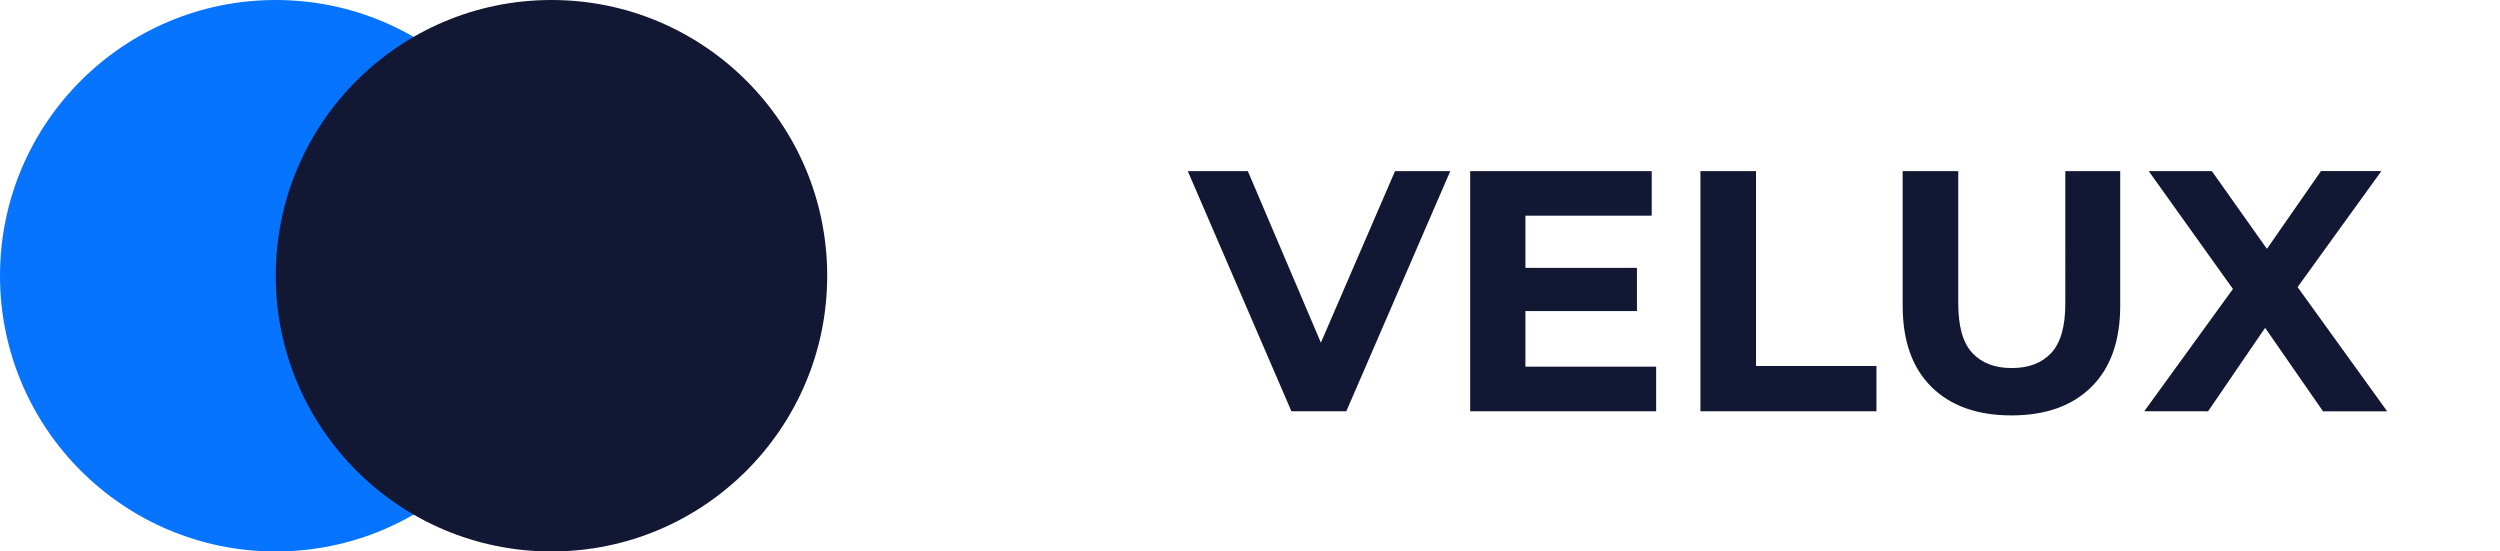
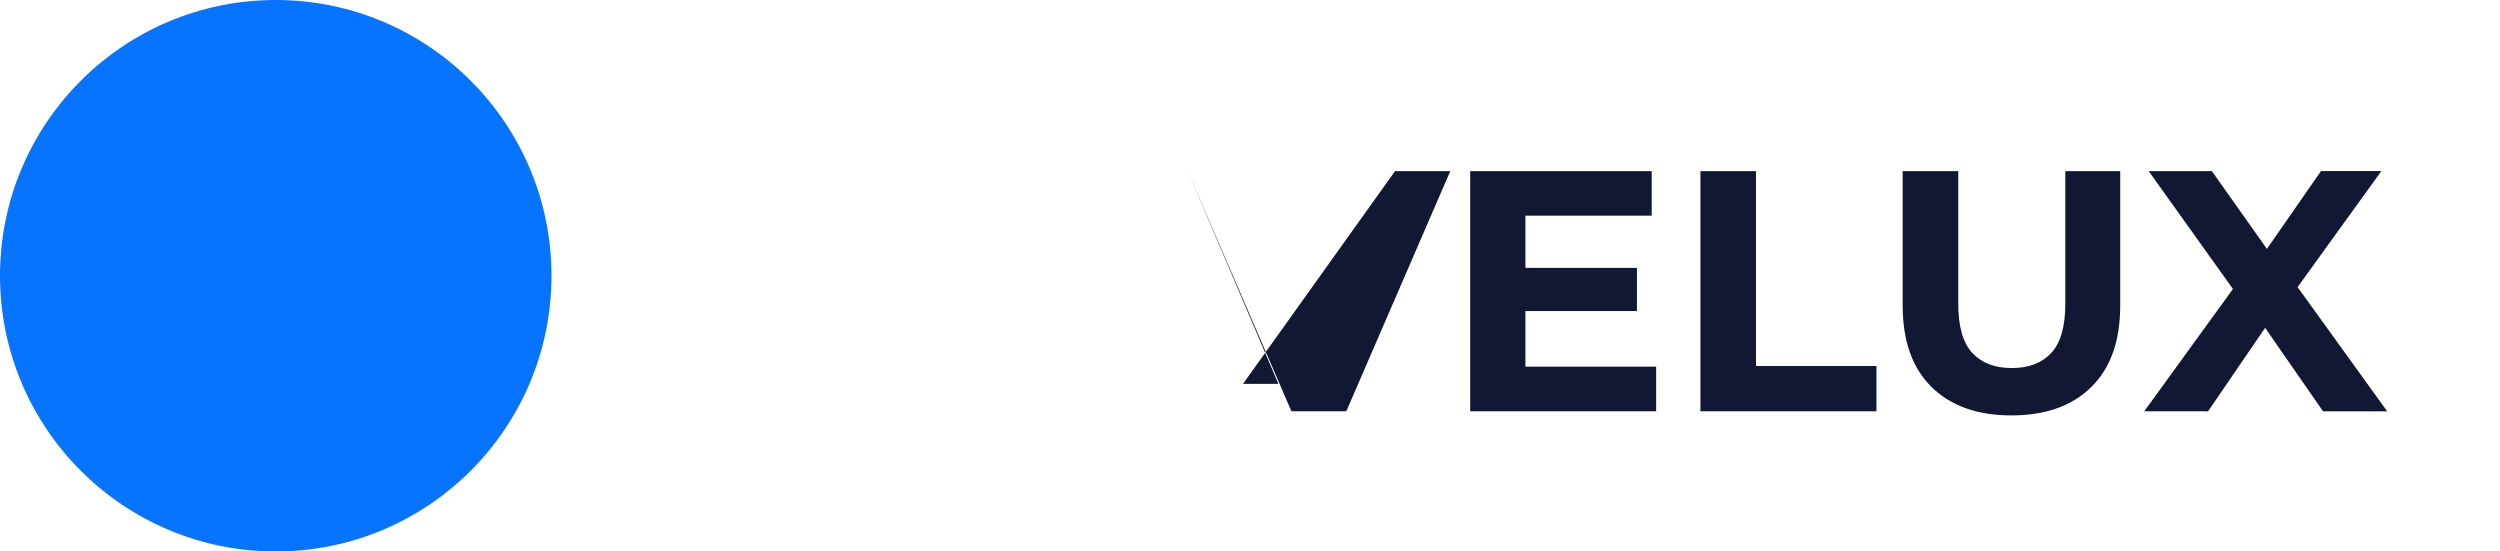
<svg xmlns="http://www.w3.org/2000/svg" xmlns:ns1="http://sodipodi.sourceforge.net/DTD/sodipodi-0.dtd" xmlns:ns2="http://www.inkscape.org/namespaces/inkscape" width="136" height="30" viewBox="0 0 136 30" fill="none" version="1.1" id="svg2" ns1:docname="footer__two__logo.svg" ns2:version="1.4 (e7c3feb1, 2024-10-09)">
  <defs id="defs2" />
  <ns1:namedview id="namedview2" pagecolor="#ffffff" bordercolor="#000000" borderopacity="0.25" ns2:showpageshadow="2" ns2:pageopacity="0.0" ns2:pagecheckerboard="0" ns2:deskcolor="#d1d1d1" ns2:zoom="0.86666667" ns2:cx="67.5" ns2:cy="14.423077" ns2:window-width="1440" ns2:window-height="784" ns2:window-x="0" ns2:window-y="25" ns2:window-maximized="0" ns2:current-layer="svg2" />
  <circle cx="15" cy="15" r="15" fill="#0774FF" id="circle1" />
-   <circle cx="30" cy="15" r="15" fill="#121833" id="circle2" />
-   <path d="M 70.253,22.374 64.615,9.308 h 3.267 l 4.928,11.573 h -1.923 L 75.89,9.308 h 3.005 L 73.239,22.374 Z m 9.725,0 V 9.308 h 9.875 V 11.734 H 82.983 v 8.213 h 7.112 v 2.427 z m 2.781,-5.451 v -2.352 h 6.291 v 2.352 z m 9.744,5.451 V 9.308 h 3.024 V 19.91 h 6.552 v 2.464 z m 16.919,0.224 q -2.781,0 -4.349,-1.549 -1.568,-1.549 -1.568,-4.424 V 9.308 h 3.024 v 7.205 q 0,1.867 0.765,2.688 0.765,0.821 2.147,0.821 1.381,0 2.147,-0.821 0.765,-0.821 0.765,-2.688 V 9.308 h 2.987 v 7.317 q 0,2.875 -1.568,4.424 -1.568,1.549 -4.349,1.549 z m 7.224,-0.224 5.619,-7.747 V 16.83 L 116.889,9.308 h 3.435 l 3.715,5.245 -1.437,0.019 3.659,-5.264 h 3.285 l -5.339,7.392 v -2.165 l 5.656,7.84 h -3.491 l -3.845,-5.544 h 1.381 l -3.789,5.544 z" id="text4" style="font-weight:bold;font-size:18.667px;font-family:Montserrat;-inkscape-font-specification:'Montserrat Bold';text-align:end;letter-spacing:0px;text-anchor:end;fill:#121833;stroke-width:76.986" aria-label="VELUX" />
+   <path d="M 70.253,22.374 64.615,9.308 l 4.928,11.573 h -1.923 L 75.89,9.308 h 3.005 L 73.239,22.374 Z m 9.725,0 V 9.308 h 9.875 V 11.734 H 82.983 v 8.213 h 7.112 v 2.427 z m 2.781,-5.451 v -2.352 h 6.291 v 2.352 z m 9.744,5.451 V 9.308 h 3.024 V 19.91 h 6.552 v 2.464 z m 16.919,0.224 q -2.781,0 -4.349,-1.549 -1.568,-1.549 -1.568,-4.424 V 9.308 h 3.024 v 7.205 q 0,1.867 0.765,2.688 0.765,0.821 2.147,0.821 1.381,0 2.147,-0.821 0.765,-0.821 0.765,-2.688 V 9.308 h 2.987 v 7.317 q 0,2.875 -1.568,4.424 -1.568,1.549 -4.349,1.549 z m 7.224,-0.224 5.619,-7.747 V 16.83 L 116.889,9.308 h 3.435 l 3.715,5.245 -1.437,0.019 3.659,-5.264 h 3.285 l -5.339,7.392 v -2.165 l 5.656,7.84 h -3.491 l -3.845,-5.544 h 1.381 l -3.789,5.544 z" id="text4" style="font-weight:bold;font-size:18.667px;font-family:Montserrat;-inkscape-font-specification:'Montserrat Bold';text-align:end;letter-spacing:0px;text-anchor:end;fill:#121833;stroke-width:76.986" aria-label="VELUX" />
</svg>